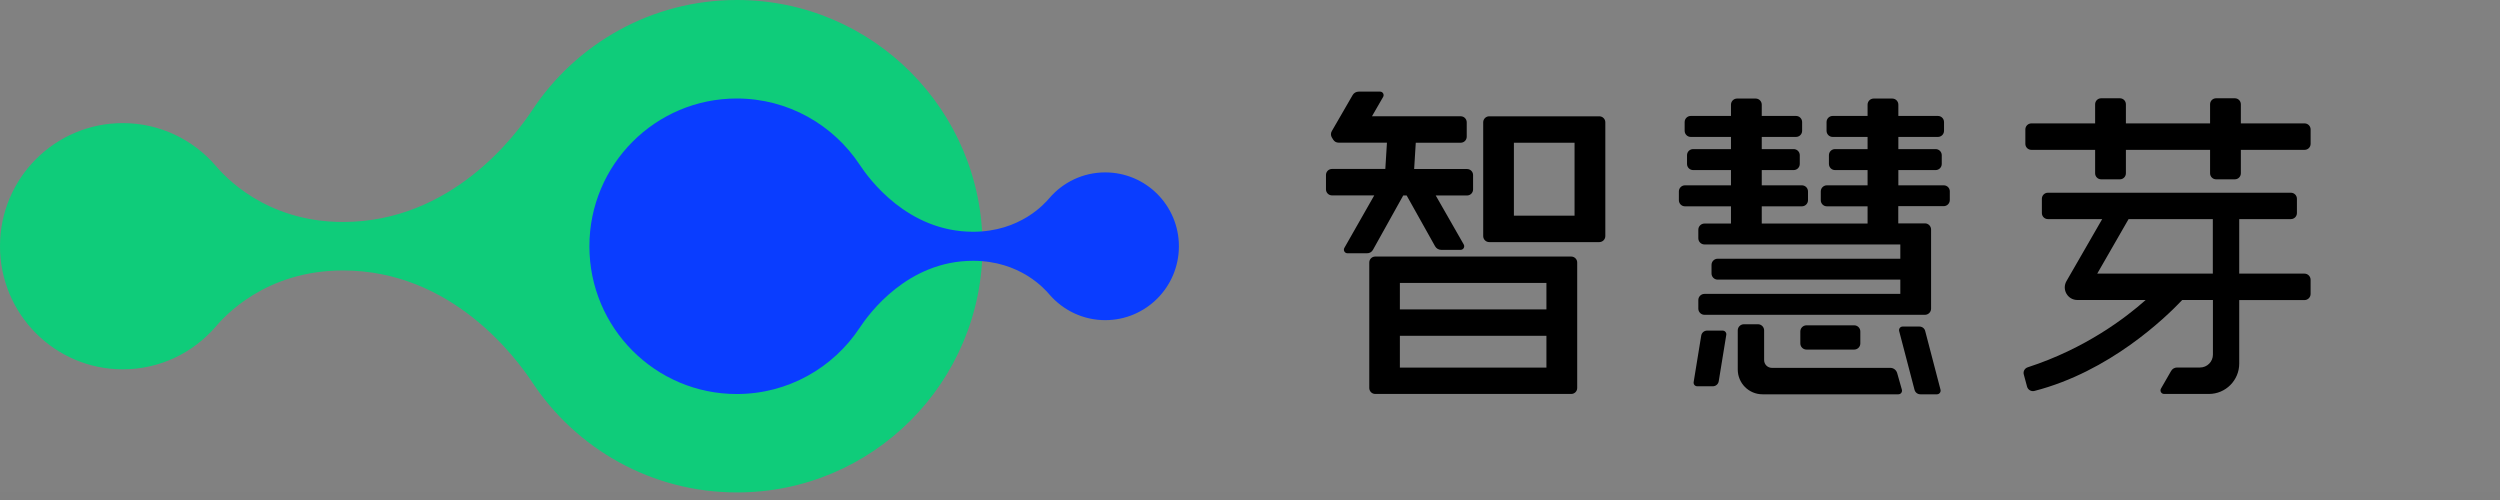
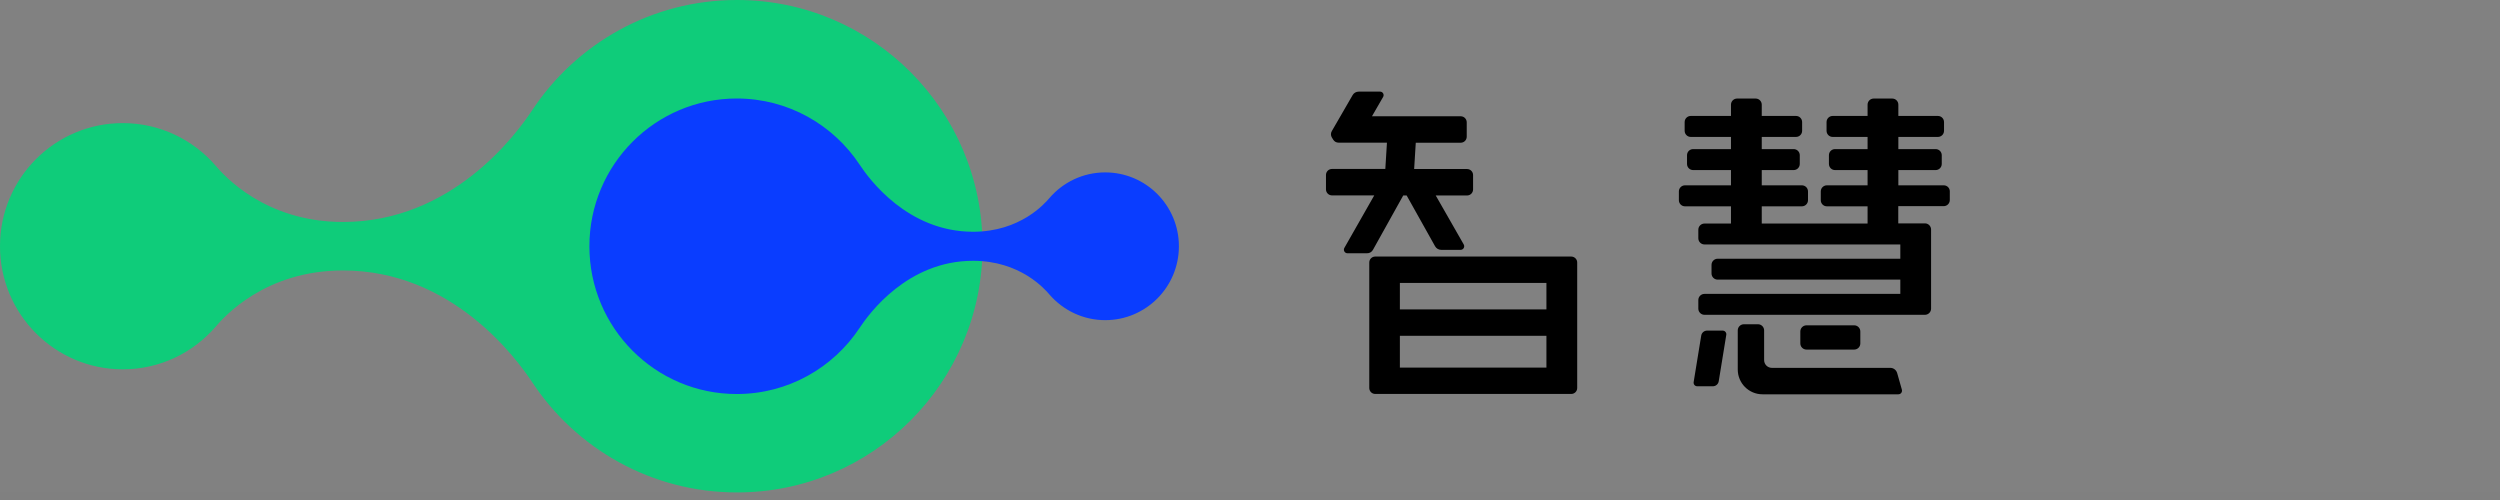
<svg xmlns="http://www.w3.org/2000/svg" width="100" height="20" viewBox="0 0 100 20" fill="none">
  <rect x="0" y="0" width="100" height="20" fill="#808080" stroke="none" />
  <rect width="100" height="19.697" fill="white" fill-opacity="0.01" />
  <path d="M39.302 9.852C39.302 4.412 34.903 0 29.477 0C26.058 0 23.046 1.75 21.288 4.408C20.652 5.372 18.083 8.879 13.719 8.879C10.59 8.879 8.945 7.004 8.623 6.626C7.721 5.584 6.392 4.924 4.911 4.924C2.198 4.924 0 7.128 0 9.848C0 12.569 2.198 14.773 4.911 14.773C6.392 14.773 7.724 14.113 8.623 13.071C8.945 12.693 10.587 10.818 13.719 10.818C18.083 10.818 20.652 14.329 21.288 15.289C23.046 17.947 26.058 19.697 29.477 19.697C34.903 19.703 39.302 15.292 39.302 9.852Z" fill="#0FCC7A" />
  <path d="M29.47 15.761C31.522 15.761 33.329 14.71 34.384 13.116C34.765 12.538 36.305 10.432 38.923 10.432C40.803 10.432 41.786 11.555 41.981 11.784C42.522 12.408 43.32 12.806 44.209 12.806C45.837 12.806 47.156 11.483 47.156 9.851C47.156 8.218 45.837 6.896 44.209 6.896C43.32 6.896 42.522 7.291 41.981 7.918C41.789 8.146 40.803 9.27 38.923 9.27C36.305 9.27 34.765 7.163 34.384 6.585C33.329 4.992 31.522 3.94 29.47 3.94C26.214 3.94 23.576 6.585 23.576 9.851C23.576 13.113 26.214 15.761 29.47 15.761Z" fill="#0A3DFF" />
-   <path d="M63.972 4.652H59.569C59.436 4.652 59.328 4.76 59.328 4.893V5.71V8.626V9.442C59.328 9.576 59.436 9.684 59.569 9.684H63.972C64.105 9.684 64.213 9.576 64.213 9.442V8.75V8.626V5.71V5.249V4.893C64.213 4.76 64.105 4.652 63.972 4.652ZM62.982 8.626H60.556V5.71H62.982V8.626Z" fill="black" />
  <path d="M62.85 10.262H55.009C54.875 10.262 54.771 10.37 54.771 10.501V11.105V14.928V15.52C54.771 15.653 54.878 15.758 55.009 15.758H62.85C62.984 15.758 63.088 15.65 63.088 15.52V15.072V14.7V11.317V10.945V10.497C63.088 10.37 62.98 10.262 62.85 10.262ZM55.995 14.703V13.433H61.857V14.703H55.995ZM61.857 12.375H55.995V11.317H61.857V12.375Z" fill="black" />
  <path d="M54.918 9.994C55.143 9.589 55.791 8.426 56.129 7.819H56.266C56.566 8.354 57.181 9.458 57.403 9.85C57.452 9.938 57.546 9.994 57.647 9.994H58.425C58.536 9.994 58.604 9.873 58.549 9.778L57.429 7.819H58.682C58.816 7.819 58.923 7.711 58.923 7.577V7.002C58.923 6.869 58.816 6.761 58.682 6.761H56.566L56.631 5.709H58.428C58.562 5.709 58.669 5.602 58.669 5.468V4.893C58.669 4.759 58.562 4.651 58.428 4.651H54.879L55.325 3.877C55.38 3.783 55.312 3.665 55.205 3.665H54.348C54.247 3.665 54.153 3.717 54.104 3.806L53.27 5.249C53.225 5.327 53.228 5.422 53.273 5.497L53.332 5.592C53.378 5.664 53.456 5.706 53.541 5.706H54.244H55.478L55.413 6.758H53.28C53.147 6.758 53.039 6.865 53.039 6.999V7.574C53.039 7.708 53.147 7.816 53.28 7.816H54.97L53.775 9.915C53.72 10.01 53.788 10.131 53.899 10.131H54.677C54.778 10.134 54.869 10.082 54.918 9.994Z" fill="black" />
  <path d="M77.751 7.413H75.934V6.803H77.426C77.559 6.803 77.67 6.695 77.67 6.558V6.208C77.67 6.075 77.563 5.964 77.426 5.964H75.934V5.477H77.517C77.65 5.477 77.761 5.369 77.761 5.232V4.883C77.761 4.749 77.654 4.638 77.517 4.638H75.934V4.187C75.934 4.053 75.827 3.942 75.69 3.942H74.948C74.814 3.942 74.703 4.05 74.703 4.187V4.638H73.306C73.173 4.638 73.062 4.746 73.062 4.883V5.232C73.062 5.366 73.17 5.477 73.306 5.477H74.703V5.964H73.401C73.267 5.964 73.157 6.071 73.157 6.208V6.558C73.157 6.692 73.264 6.803 73.401 6.803H74.703V7.413H73.075C72.942 7.413 72.831 7.521 72.831 7.658V8.008C72.831 8.142 72.938 8.253 73.075 8.253H74.703V8.942H70.47V8.253H72.076C72.209 8.253 72.32 8.145 72.32 8.008V7.658C72.32 7.524 72.212 7.413 72.076 7.413H70.47V6.803H71.747C71.88 6.803 71.991 6.695 71.991 6.558V6.208C71.991 6.075 71.883 5.964 71.747 5.964H70.47V5.477H71.841C71.975 5.477 72.085 5.369 72.085 5.232V4.883C72.085 4.749 71.978 4.638 71.841 4.638H70.47V4.187C70.47 4.053 70.363 3.942 70.226 3.942H69.483C69.35 3.942 69.239 4.05 69.239 4.187V4.638H67.63C67.497 4.638 67.386 4.746 67.386 4.883V5.232C67.386 5.366 67.494 5.477 67.63 5.477H69.239V5.964H67.725C67.591 5.964 67.481 6.071 67.481 6.208V6.558C67.481 6.692 67.588 6.803 67.725 6.803H69.239V7.413H67.399C67.266 7.413 67.155 7.521 67.155 7.658V8.008C67.155 8.142 67.262 8.253 67.399 8.253H69.239V8.942H68.177C68.044 8.942 67.933 9.053 67.933 9.187V9.533C67.933 9.667 68.044 9.778 68.177 9.778H76.013V10.349H68.705C68.572 10.349 68.461 10.46 68.461 10.594V10.94C68.461 11.074 68.572 11.185 68.705 11.185H76.013V11.756H68.177C68.044 11.756 67.933 11.867 67.933 12.001V12.347C67.933 12.481 68.044 12.592 68.177 12.592H76.013H76.094H76.999C77.133 12.592 77.243 12.481 77.243 12.347V9.18C77.243 9.046 77.133 8.935 76.999 8.935H76.094H76.013H75.931V8.246H77.748C77.882 8.246 77.992 8.138 77.992 8.001V7.652C77.992 7.521 77.885 7.413 77.751 7.413Z" fill="black" />
  <path d="M68.908 13.224H68.283C68.166 13.224 68.068 13.309 68.049 13.423L67.746 15.284C67.733 15.372 67.798 15.451 67.889 15.451H68.514C68.632 15.451 68.729 15.366 68.749 15.251L69.052 13.39C69.065 13.305 68.996 13.224 68.908 13.224Z" fill="black" />
-   <path d="M77.008 13.241C76.982 13.133 76.885 13.062 76.777 13.062H76.106C76.012 13.062 75.944 13.15 75.966 13.241L76.582 15.596C76.611 15.7 76.706 15.772 76.813 15.772H77.481C77.575 15.772 77.643 15.681 77.621 15.589L77.008 13.241Z" fill="black" />
  <path d="M75.886 14.92C75.85 14.799 75.74 14.714 75.613 14.714H75.079H70.875C70.702 14.714 70.565 14.574 70.565 14.404V13.215C70.565 13.081 70.454 12.97 70.321 12.97H69.754C69.621 12.97 69.51 13.081 69.51 13.215V14.779C69.51 15.328 69.953 15.772 70.5 15.772H75.935C76.033 15.772 76.101 15.681 76.075 15.586L75.886 14.92Z" fill="black" />
  <path d="M74.169 13.983C74.303 13.983 74.413 13.872 74.413 13.738V13.258C74.413 13.124 74.303 13.013 74.169 13.013H72.258C72.124 13.013 72.013 13.124 72.013 13.258V13.738C72.013 13.872 72.124 13.983 72.258 13.983H74.169Z" fill="black" />
-   <path d="M92.184 4.936H89.634V4.172C89.634 4.038 89.527 3.931 89.393 3.931H88.644C88.511 3.931 88.403 4.038 88.403 4.172V4.936H85.036V4.172C85.036 4.038 84.929 3.931 84.795 3.931H84.046C83.913 3.931 83.805 4.038 83.805 4.172V4.936H81.255C81.122 4.936 81.014 5.044 81.014 5.178V5.753C81.014 5.887 81.122 5.994 81.255 5.994H83.805V6.931C83.805 7.065 83.913 7.173 84.046 7.173H84.795C84.929 7.173 85.036 7.065 85.036 6.931V5.994H88.403V6.931C88.403 7.065 88.511 7.173 88.644 7.173H89.393C89.527 7.173 89.634 7.065 89.634 6.931V5.994H92.184C92.317 5.994 92.425 5.887 92.425 5.753V5.178C92.425 5.044 92.317 4.936 92.184 4.936Z" fill="black" />
-   <path d="M92.18 10.945H89.569V8.764H91.636C91.77 8.764 91.877 8.656 91.877 8.522V7.951C91.877 7.817 91.77 7.709 91.636 7.709H81.916C81.782 7.709 81.675 7.817 81.675 7.951V8.522C81.675 8.656 81.782 8.764 81.916 8.764H84.088L82.658 11.246C82.466 11.582 82.707 12 83.095 12H85.827C85.035 12.705 83.417 13.943 81.112 14.691C80.988 14.73 80.916 14.857 80.952 14.981L81.082 15.464C81.115 15.592 81.248 15.67 81.375 15.638C84.378 14.867 86.605 12.722 87.289 12H88.517V14.184C88.517 14.469 88.285 14.7 88.002 14.7H87.084C86.983 14.7 86.892 14.753 86.843 14.841L86.439 15.543C86.384 15.638 86.452 15.758 86.563 15.758H88.357C89.025 15.758 89.569 15.213 89.569 14.544V12.003H92.18C92.314 12.003 92.424 11.892 92.424 11.758V11.193C92.424 11.056 92.314 10.945 92.18 10.945ZM83.889 10.945L85.143 8.764H88.513V10.945H83.889Z" fill="black" />
</svg>